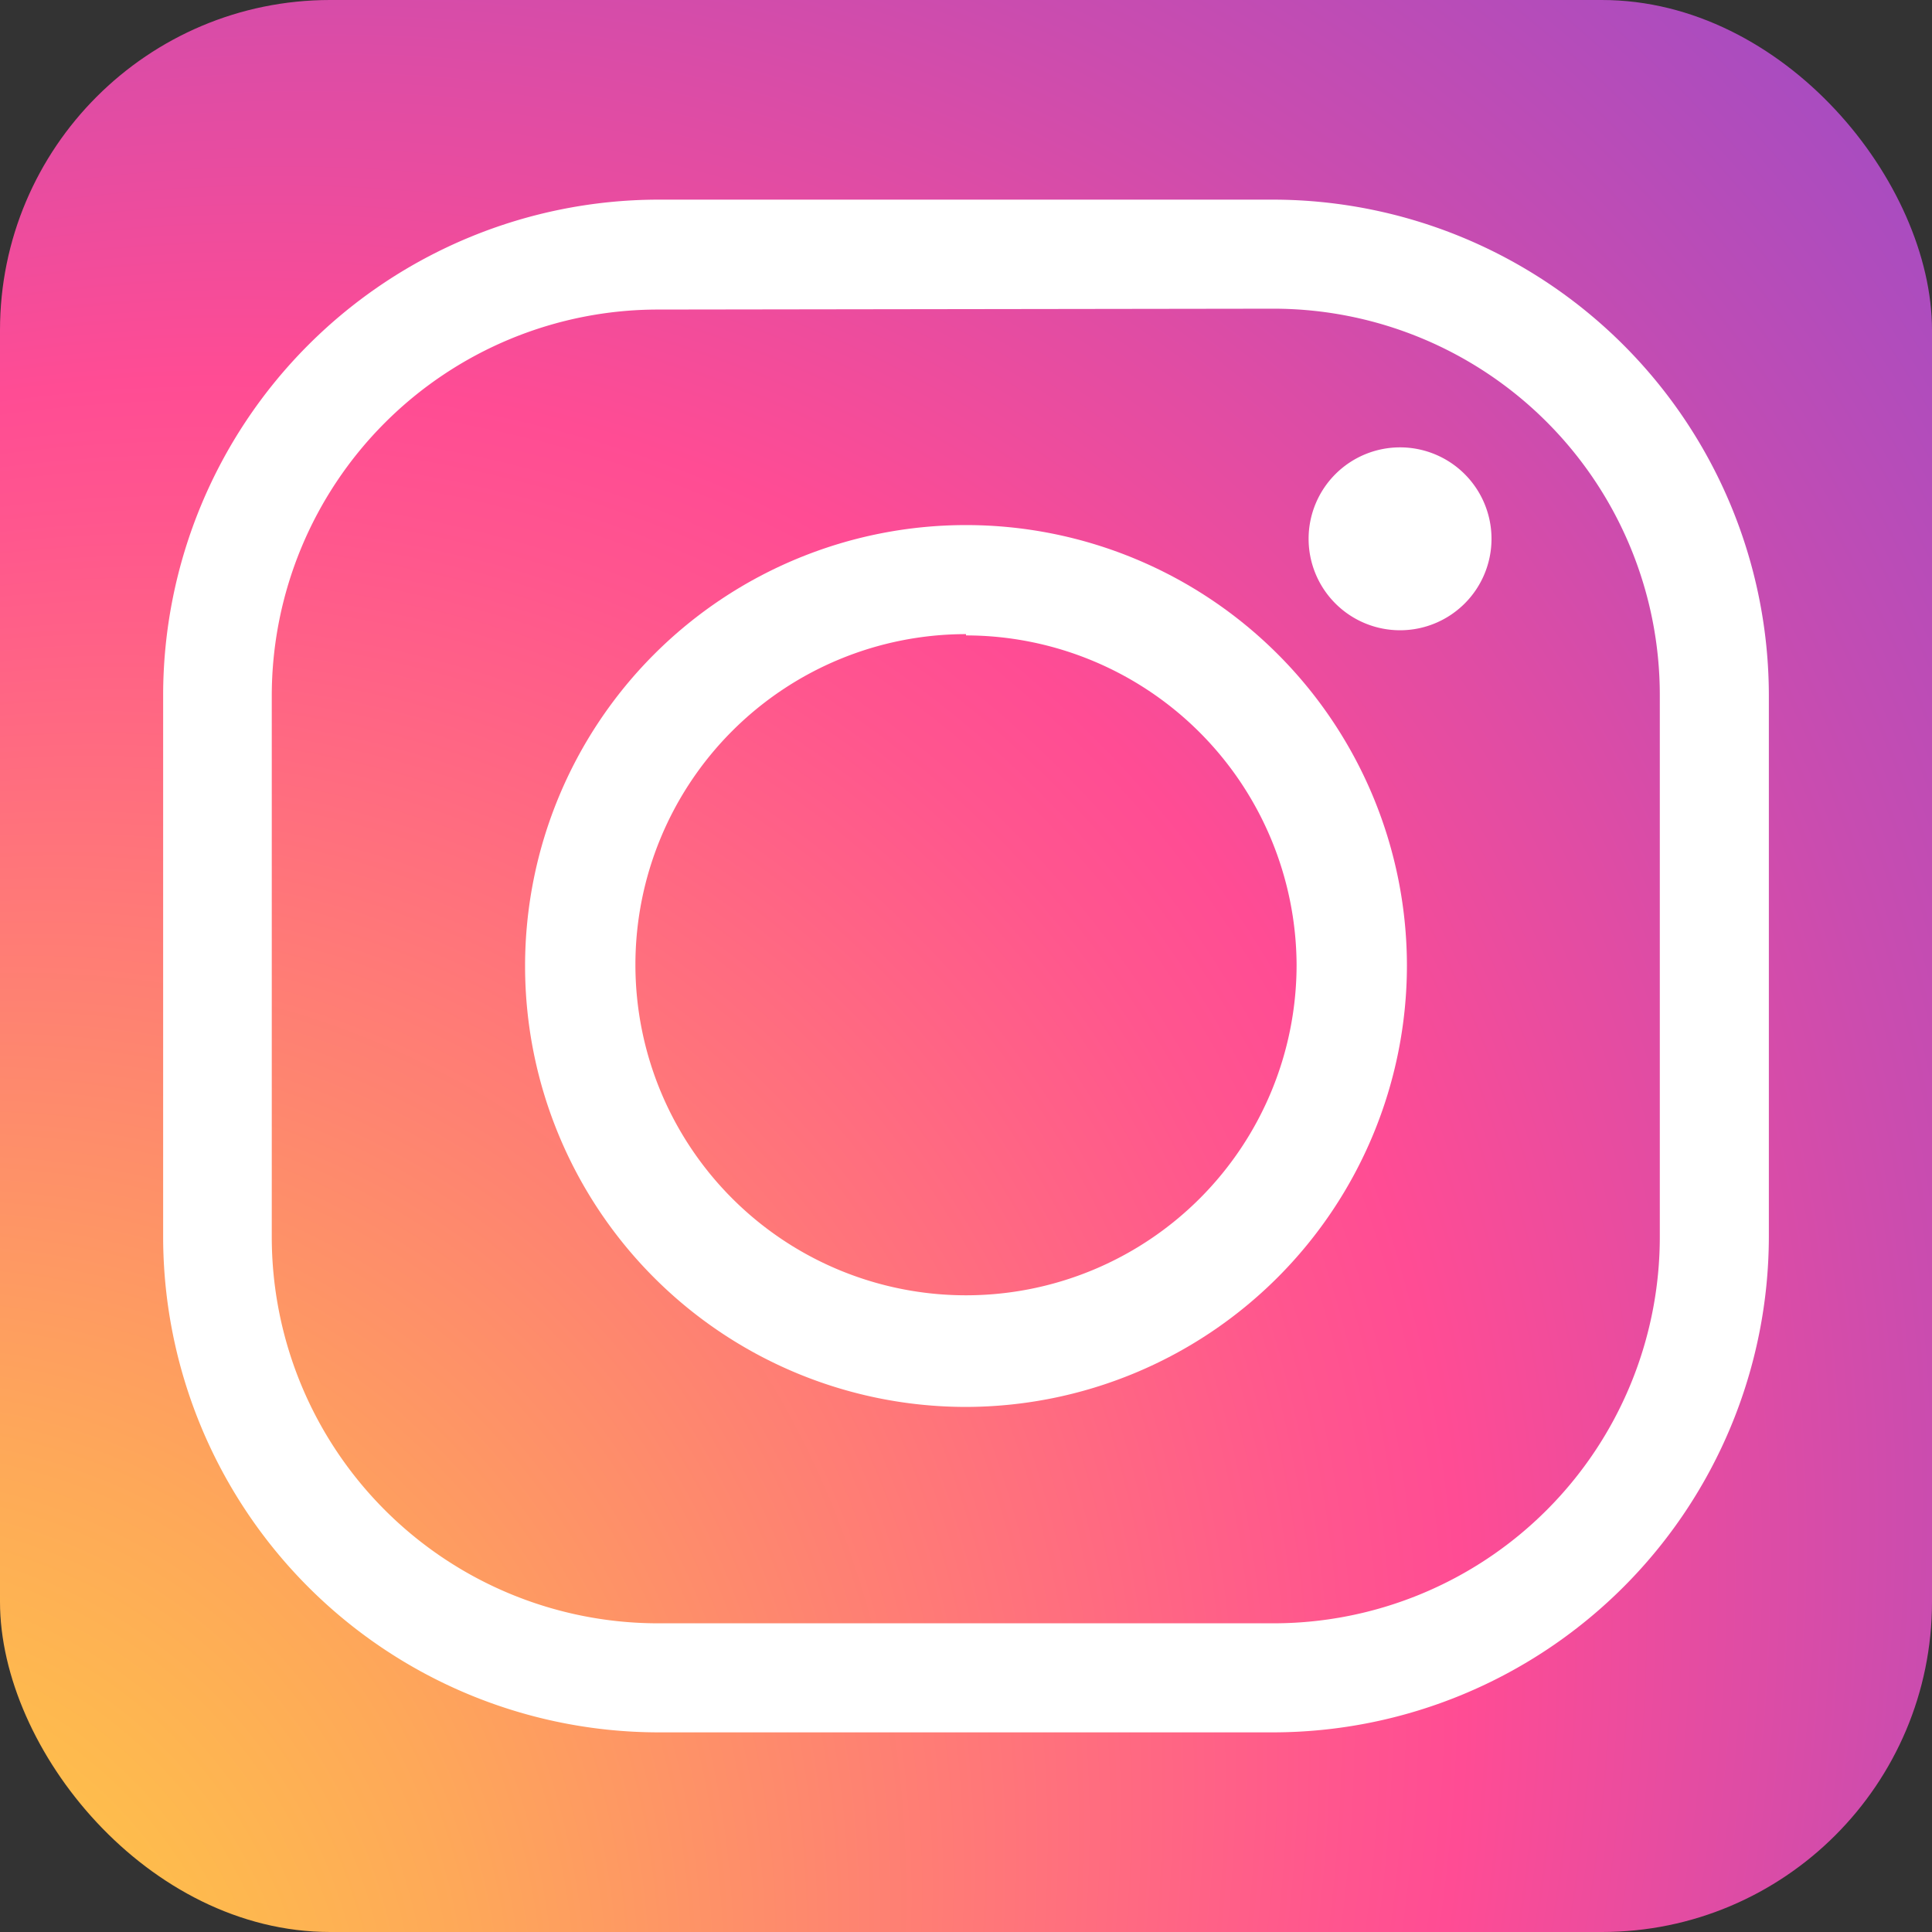
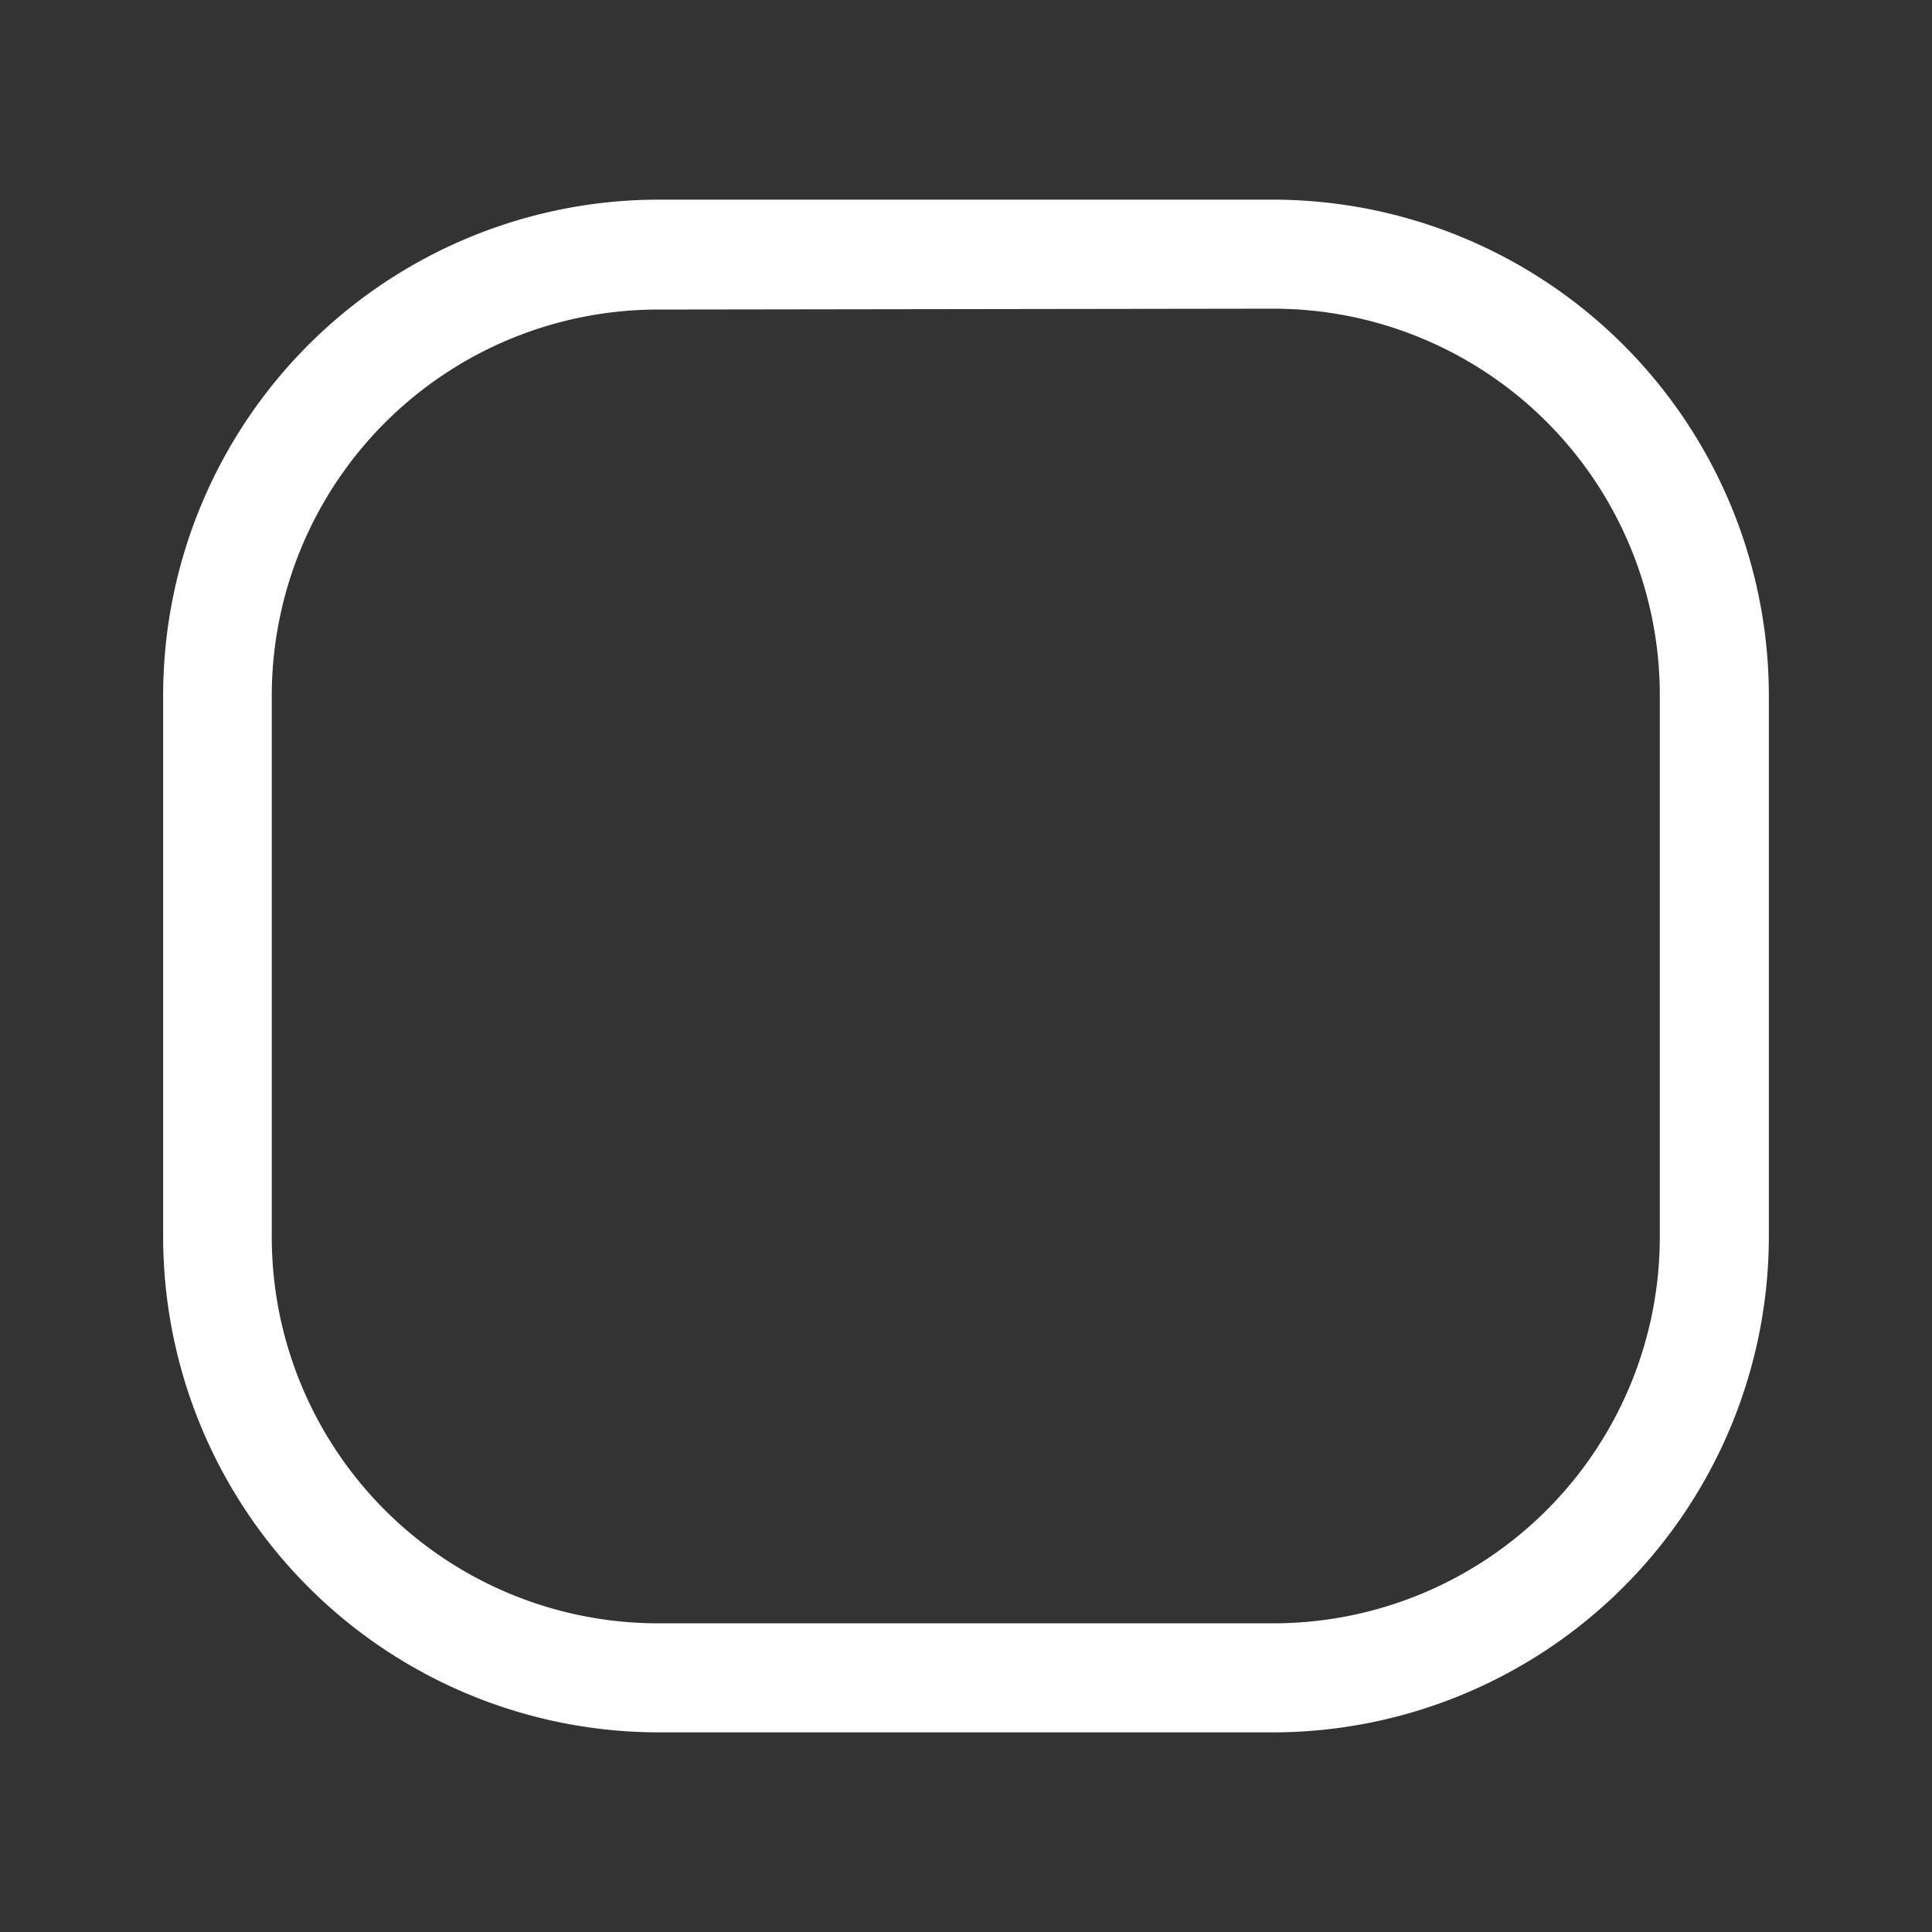
<svg xmlns="http://www.w3.org/2000/svg" viewBox="0 0 45 45" width="45" height="45" xml:space="preserve">
  <rect x="0" y="0" width="45" height="45" fill="#333333" stroke="none" />
  <defs>
    <radialGradient id="a" cx="7.69" cy="35.24" fx="-20.528" r="91.48" gradientTransform="matrix(0.65, -0.76, 0.61, 0.53, -19, 22.37)" gradientUnits="userSpaceOnUse">
      <stop offset="0" stop-color="#fdf02c" />
      <stop offset="0.07" stop-color="#fddc39" />
      <stop offset="0.22" stop-color="#fea859" />
      <stop offset="0.42" stop-color="#ff568e" />
      <stop offset="0.45" stop-color="#ff4c94" />
      <stop offset="0.56" stop-color="#ca4caf" />
      <stop offset="0.72" stop-color="#874cd1" />
      <stop offset="0.85" stop-color="#564cea" />
      <stop offset="0.94" stop-color="#384cf9" />
      <stop offset="1" stop-color="#2d4cff" />
    </radialGradient>
  </defs>
-   <rect style="fill:url(#a);" width="45" height="45" rx="7.69" ry="7.69" />
  <path style="fill:#FFF" d="M29.66,40.35H15.33A11.55,11.55,0,0,1,3.8,28.81V16.19A11.55,11.55,0,0,1,15.33,4.65H29.66A11.56,11.56,0,0,1,41.2,16.19V28.81A11.56,11.56,0,0,1,29.66,40.35ZM15.33,7.21a9,9,0,0,0-9,9V28.81a9,9,0,0,0,9,9H29.66a9,9,0,0,0,9-9V16.19a9,9,0,0,0-9-9Z" />
-   <path style="fill:#FFF" d="M22.5,32.77A10.27,10.27,0,1,1,32.77,22.5,10.29,10.29,0,0,1,22.5,32.77Zm0-18a7.7,7.7,0,1,0,7.7,7.7A7.71,7.71,0,0,0,22.5,14.8Z" />
-   <path style="fill:#FFF" d="M34.74,12.55a2.13,2.13,0,1,1-2.13-2.13A2.13,2.13,0,0,1,34.74,12.55Z" />
</svg>